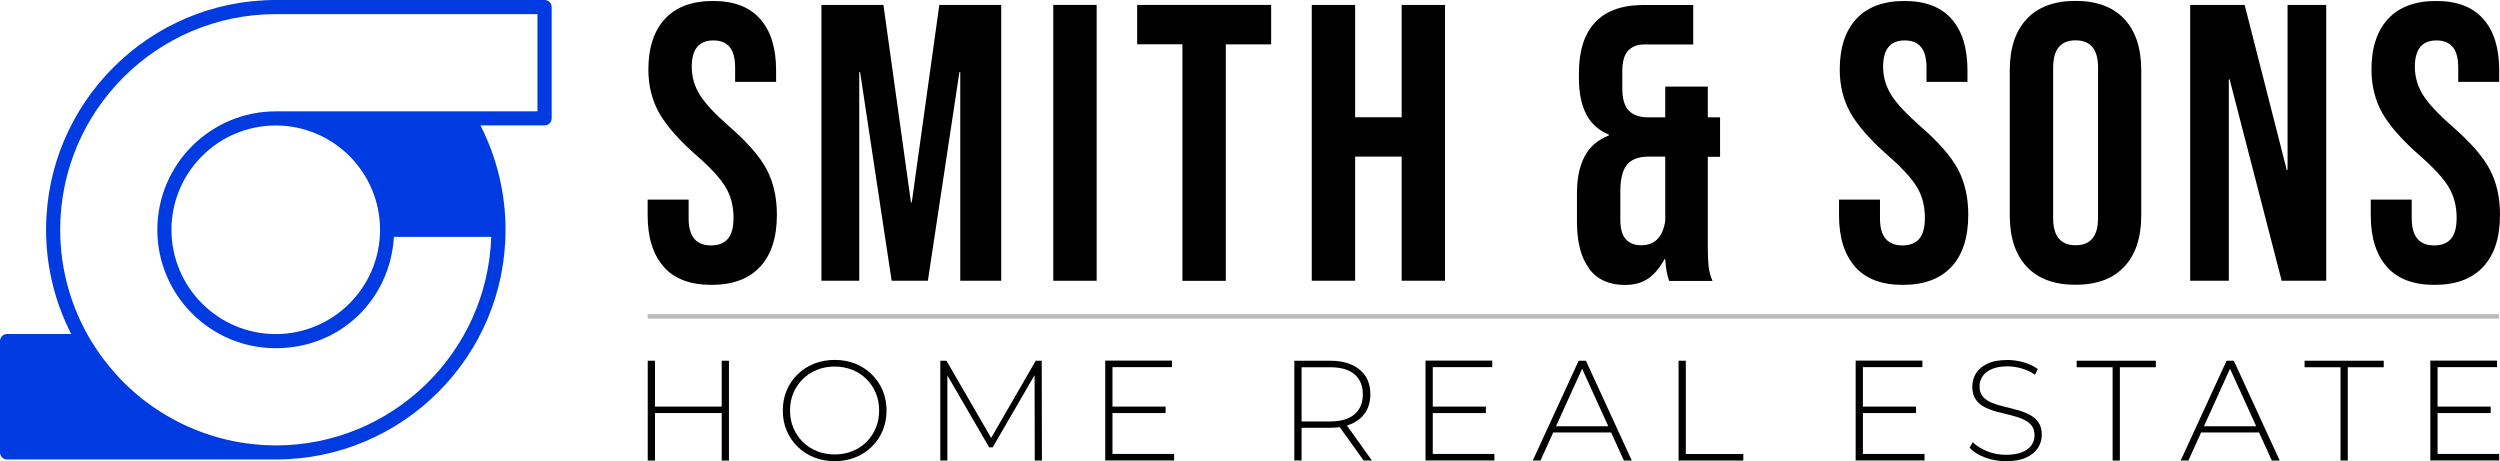
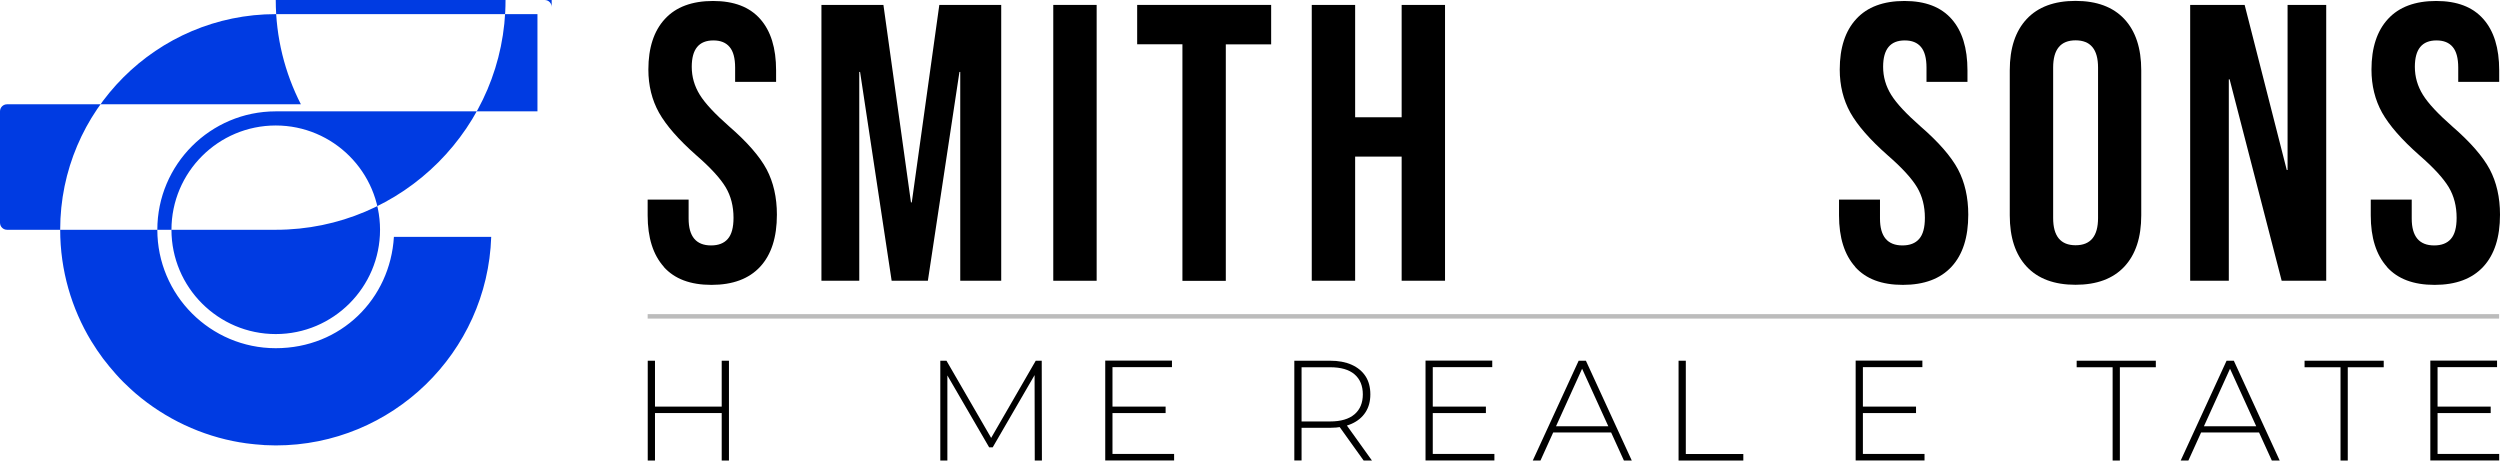
<svg xmlns="http://www.w3.org/2000/svg" id="Layer_2" data-name="Layer 2" viewBox="0 0 279.51 51.56">
  <defs>
    <style>      .cls-1, .cls-2 {        stroke-width: 0px;      }      .cls-2 {        fill: #003be2;      }      .cls-3 {        fill: none;        stroke: #bcbcbc;        stroke-miterlimit: 10;        stroke-width: .5px;      }    </style>
  </defs>
  <g id="Layer_1-2" data-name="Layer 1">
    <g>
      <g>
        <path class="cls-1" d="m74.22,29.83c-1.2-1.34-1.81-3.25-1.81-5.75v-1.76h4.58v2.12c0,2,.84,3,2.51,3,.82,0,1.45-.24,1.87-.73.43-.49.64-1.27.64-2.36,0-1.29-.29-2.43-.88-3.42-.59-.98-1.67-2.17-3.26-3.55-2-1.76-3.39-3.36-4.19-4.78-.79-1.42-1.19-3.03-1.19-4.82,0-2.44.62-4.33,1.85-5.66,1.23-1.34,3.03-2.01,5.38-2.01s4.08.67,5.27,2.01c1.19,1.34,1.78,3.25,1.78,5.75v1.28h-4.58v-1.59c0-1.06-.21-1.83-.62-2.31-.41-.49-1.01-.73-1.81-.73-1.62,0-2.42.98-2.42,2.95,0,1.12.3,2.16.9,3.13.6.97,1.7,2.14,3.28,3.53,2.03,1.76,3.42,3.36,4.19,4.8.76,1.44,1.15,3.13,1.15,5.07,0,2.53-.62,4.47-1.87,5.82-1.25,1.35-3.06,2.03-5.44,2.03s-4.13-.67-5.33-2Z" />
        <path class="cls-1" d="m91.85.55h6.92l3.08,22.08h.09l3.08-22.08h6.92v30.84h-4.58V8.04h-.09l-3.53,23.35h-4.05l-3.53-23.35h-.09v23.35h-4.23V.55Z" />
        <path class="cls-1" d="m117.76.55h4.85v30.84h-4.85V.55Z" />
        <path class="cls-1" d="m132.21,4.95h-5.07V.55h14.98v4.41h-5.07v26.44h-4.85V4.95Z" />
        <path class="cls-1" d="m146.66.55h4.85v12.56h5.2V.55h4.85v30.84h-4.85v-13.88h-5.2v13.88h-4.85V.55Z" />
-         <path class="cls-1" d="m177.68,30.03c-.91-1.2-1.37-2.95-1.37-5.24v-3.22c0-1.61.28-2.97.84-4.05.56-1.09,1.47-1.88,2.73-2.38v-.09c-1.15-.47-1.99-1.23-2.53-2.27-.54-1.04-.82-2.39-.82-4.03v-.57c0-2.5.6-4.39,1.81-5.68,1.2-1.29,3.01-1.94,5.42-1.94h5.55v4.41h-5.46c-.79,0-1.4.24-1.83.71-.43.47-.64,1.23-.64,2.29v1.89c0,1.18.24,2.01.73,2.51.48.5,1.21.75,2.18.75h1.89v-3.44h4.76v3.44h1.37v4.41h-1.37v10.13c0,.88.03,1.59.09,2.14.06.54.21,1.08.44,1.61h-4.85c-.24-.65-.38-1.45-.44-2.42h-.09c-.53.97-1.14,1.69-1.83,2.16-.69.47-1.55.71-2.58.71-1.76,0-3.1-.6-4.01-1.81Zm8.5-5.38v-7.14h-1.85c-1.12,0-1.92.3-2.42.9-.5.6-.75,1.61-.75,3.02v3.13c0,1.03.21,1.76.62,2.2.41.44.98.66,1.72.66,1.53,0,2.42-.93,2.69-2.78Z" />
        <path class="cls-1" d="m207.42,29.83c-1.2-1.34-1.81-3.25-1.81-5.75v-1.76h4.58v2.12c0,2,.84,3,2.51,3,.82,0,1.45-.24,1.87-.73.43-.49.64-1.27.64-2.36,0-1.29-.29-2.43-.88-3.42-.59-.98-1.67-2.17-3.26-3.55-2-1.76-3.39-3.36-4.19-4.78-.79-1.42-1.19-3.03-1.19-4.82,0-2.44.62-4.33,1.85-5.66,1.23-1.34,3.03-2.01,5.38-2.01s4.08.67,5.27,2.01c1.19,1.34,1.78,3.25,1.78,5.75v1.28h-4.58v-1.59c0-1.06-.21-1.83-.62-2.31-.41-.49-1.01-.73-1.81-.73-1.62,0-2.42.98-2.42,2.95,0,1.12.3,2.16.9,3.13.6.97,1.7,2.14,3.28,3.53,2.03,1.76,3.42,3.36,4.19,4.8.76,1.44,1.15,3.13,1.15,5.07,0,2.53-.62,4.47-1.87,5.82-1.25,1.35-3.06,2.03-5.44,2.03s-4.13-.67-5.33-2Z" />
        <path class="cls-1" d="m226.59,29.81c-1.26-1.35-1.89-3.26-1.89-5.73V7.86c0-2.47.63-4.38,1.89-5.73,1.26-1.35,3.08-2.03,5.46-2.03s4.2.68,5.46,2.03c1.26,1.35,1.89,3.26,1.89,5.73v16.22c0,2.47-.63,4.38-1.89,5.73-1.26,1.35-3.08,2.03-5.46,2.03s-4.2-.68-5.46-2.03Zm7.98-5.42V7.55c0-2.03-.84-3.04-2.51-3.04s-2.51,1.01-2.51,3.04v16.83c0,2.03.84,3.04,2.51,3.04s2.51-1.01,2.51-3.04Z" />
        <path class="cls-1" d="m244.88.55h6.08l4.71,18.46h.09V.55h4.32v30.84h-4.98l-5.82-22.52h-.09v22.52h-4.32V.55Z" />
        <path class="cls-1" d="m266.87,29.83c-1.2-1.34-1.81-3.25-1.81-5.75v-1.76h4.58v2.12c0,2,.84,3,2.51,3,.82,0,1.45-.24,1.87-.73.43-.49.64-1.27.64-2.36,0-1.29-.29-2.43-.88-3.42-.59-.98-1.67-2.17-3.26-3.55-2-1.76-3.39-3.36-4.19-4.78-.79-1.42-1.19-3.03-1.19-4.82,0-2.44.62-4.33,1.85-5.66,1.23-1.34,3.03-2.01,5.38-2.01s4.08.67,5.27,2.01c1.19,1.34,1.78,3.25,1.78,5.75v1.28h-4.58v-1.59c0-1.06-.21-1.83-.62-2.31-.41-.49-1.01-.73-1.81-.73-1.62,0-2.42.98-2.42,2.95,0,1.12.3,2.16.9,3.13.6.97,1.7,2.14,3.28,3.53,2.03,1.76,3.42,3.36,4.19,4.8.76,1.44,1.15,3.13,1.15,5.07,0,2.53-.62,4.47-1.87,5.82-1.25,1.35-3.06,2.03-5.44,2.03s-4.13-.67-5.33-2Z" />
      </g>
      <g>
        <path class="cls-1" d="m73.23,51.49h-.81v-11.16h.81v11.16Zm7.56-5.31h-7.65v-.72h7.65v.72Zm-.1-5.85h.81v11.16h-.81v-11.16Z" />
-         <path class="cls-1" d="m93.32,51.56c-.83,0-1.6-.14-2.3-.42-.71-.28-1.32-.68-1.85-1.2-.53-.52-.93-1.12-1.22-1.8-.29-.69-.43-1.43-.43-2.24s.14-1.55.43-2.24c.29-.69.69-1.29,1.22-1.8.53-.52,1.14-.91,1.85-1.2.71-.28,1.47-.42,2.3-.42s1.6.14,2.3.42c.71.28,1.32.68,1.84,1.19.52.51.93,1.11,1.22,1.79.29.69.44,1.44.44,2.26s-.15,1.57-.44,2.26c-.29.69-.7,1.28-1.22,1.79-.52.51-1.13.91-1.84,1.19-.71.28-1.48.42-2.3.42Zm0-.75c.71,0,1.37-.12,1.98-.37.61-.24,1.13-.59,1.58-1.04.45-.45.79-.97,1.04-1.56.25-.6.37-1.24.37-1.95s-.13-1.36-.37-1.95c-.25-.59-.6-1.11-1.04-1.55-.45-.45-.97-.79-1.58-1.04-.61-.24-1.27-.37-1.98-.37s-1.37.12-1.98.37c-.61.24-1.13.59-1.59,1.04-.45.45-.8.96-1.05,1.55-.25.59-.37,1.24-.37,1.95s.12,1.35.37,1.95c.25.59.6,1.12,1.05,1.56.45.45.98.79,1.59,1.04.61.24,1.27.37,1.98.37Z" />
        <path class="cls-1" d="m105.13,51.49v-11.16h.69l5.18,8.95h-.37l5.17-8.95h.67l.02,11.16h-.8l-.02-9.93h.22l-4.9,8.45h-.4l-4.91-8.45h.24v9.93h-.8Z" />
        <path class="cls-1" d="m124.38,50.75h6.89v.73h-7.7v-11.16h7.46v.73h-6.65v9.7Zm-.1-5.29h6.04v.72h-6.04v-.72Z" />
        <path class="cls-1" d="m144.71,51.49v-11.16h4c.94,0,1.74.15,2.41.45.67.3,1.19.73,1.55,1.28s.54,1.24.54,2.03-.18,1.44-.54,2c-.36.56-.88.99-1.55,1.29-.67.3-1.47.45-2.41.45h-3.56l.37-.38v4.03h-.81Zm.81-3.99l-.37-.38h3.56c1.2,0,2.11-.27,2.73-.8.62-.53.93-1.28.93-2.23s-.31-1.71-.93-2.24c-.62-.53-1.53-.79-2.73-.79h-3.56l.37-.4v6.84Zm6.94,3.99l-2.9-4.05h.93l2.9,4.05h-.92Z" />
        <path class="cls-1" d="m160.19,50.75h6.89v.73h-7.7v-11.16h7.46v.73h-6.65v9.7Zm-.1-5.29h6.04v.72h-6.04v-.72Z" />
        <path class="cls-1" d="m171.37,51.49l5.13-11.16h.81l5.13,11.16h-.88l-4.85-10.65h.35l-4.83,10.65h-.88Zm1.88-3.14l.27-.69h6.68l.27.69h-7.22Z" />
        <path class="cls-1" d="m187.67,51.49v-11.16h.81v10.43h6.43v.73h-7.24Z" />
        <path class="cls-1" d="m208.28,50.75h6.89v.73h-7.7v-11.16h7.46v.73h-6.65v9.7Zm-.1-5.29h6.04v.72h-6.04v-.72Z" />
-         <path class="cls-1" d="m224.26,51.56c-.83,0-1.61-.14-2.35-.42-.74-.28-1.31-.65-1.71-1.09l.37-.61c.38.39.91.73,1.57,1,.66.27,1.37.41,2.11.41s1.35-.1,1.83-.29c.47-.2.82-.46,1.05-.79.23-.33.34-.7.34-1.1,0-.48-.13-.86-.38-1.15s-.59-.52-1-.69c-.41-.17-.87-.31-1.36-.43-.49-.12-.98-.24-1.48-.37s-.96-.31-1.37-.52c-.42-.21-.75-.5-1-.87-.25-.37-.37-.84-.37-1.43,0-.53.14-1.02.41-1.47.28-.45.71-.81,1.29-1.08.58-.28,1.33-.41,2.25-.41.62,0,1.22.09,1.83.27.6.18,1.11.42,1.54.73l-.3.65c-.47-.32-.97-.56-1.51-.71-.54-.15-1.06-.23-1.55-.23-.71,0-1.3.1-1.77.3-.47.2-.81.47-1.04.81s-.34.71-.34,1.12c0,.48.12.86.37,1.15.25.29.58.52,1,.69s.87.31,1.37.43c.5.12.99.24,1.48.38.49.13.94.31,1.36.52s.75.5,1,.86c.26.36.38.83.38,1.4,0,.52-.14,1.01-.43,1.46-.29.45-.73.81-1.32,1.08-.59.27-1.35.41-2.27.41Z" />
        <path class="cls-1" d="m236.2,51.49v-10.43h-4.02v-.73h8.85v.73h-4.02v10.43h-.81Z" />
        <path class="cls-1" d="m243.81,51.49l5.13-11.16h.81l5.13,11.16h-.88l-4.85-10.65h.35l-4.83,10.65h-.88Zm1.88-3.14l.27-.69h6.68l.27.69h-7.22Z" />
        <path class="cls-1" d="m261.68,51.49v-10.43h-4.02v-.73h8.85v.73h-4.02v10.43h-.81Z" />
        <path class="cls-1" d="m272.53,50.75h6.89v.73h-7.7v-11.16h7.46v.73h-6.65v9.7Zm-.1-5.29h6.04v.72h-6.04v-.72Z" />
      </g>
-       <path class="cls-2" d="m60.88,0h-30.05C16.67,0,5.15,11.52,5.15,25.68c0,4.2,1.02,8.16,2.81,11.66H.79c-.44,0-.79.35-.79.79v12.45c0,.44.35.79.79.79h30.05c14.16,0,25.68-11.51,25.68-25.67,0,0,0-.01,0-.02,0-4.06-.97-8.06-2.8-11.66h7.17c.44,0,.79-.35.79-.79V.79c0-.44-.35-.79-.79-.79Zm-30.05,14.03h0c6.43,0,11.65,5.22,11.66,11.65,0,0,0,0,0,.01,0,6.43-5.23,11.66-11.66,11.66s-11.66-5.23-11.66-11.66,5.23-11.66,11.66-11.66Zm29.26-1.58h-29.26c-7.3,0-13.24,5.94-13.24,13.24s5.94,13.24,13.24,13.24,12.8-5.51,13.21-12.45h10.88c-.42,12.93-11.07,23.32-24.09,23.32h0c-.36,0-.72-.01-1.07-.03-.11,0-.21,0-.32-.02-.3-.02-.59-.04-.89-.07-.18-.02-.36-.04-.55-.06-.17-.02-.33-.04-.5-.06-.21-.03-.42-.06-.63-.1-.01,0-.02,0-.03,0-4.32-.73-8.34-2.63-11.65-5.45-.12-.1-.24-.2-.35-.31-.11-.1-.23-.2-.34-.31-.23-.21-.46-.43-.68-.65-.03-.03-.06-.06-.09-.09-.23-.23-.45-.46-.66-.7-.04-.04-.08-.09-.12-.13-.49-.55-.96-1.12-1.41-1.71-.01-.01-.02-.03-.03-.04-.45-.6-.87-1.23-1.27-1.88-.01-.02-.03-.04-.04-.06-2.2-3.64-3.47-7.9-3.47-12.45C6.73,12.39,17.54,1.58,30.83,1.58h29.26v10.87Z" />
+       <path class="cls-2" d="m60.88,0h-30.05c0,4.2,1.02,8.16,2.81,11.66H.79c-.44,0-.79.35-.79.79v12.45c0,.44.35.79.79.79h30.05c14.16,0,25.68-11.51,25.68-25.67,0,0,0-.01,0-.02,0-4.06-.97-8.06-2.8-11.66h7.17c.44,0,.79-.35.79-.79V.79c0-.44-.35-.79-.79-.79Zm-30.05,14.03h0c6.43,0,11.65,5.22,11.66,11.65,0,0,0,0,0,.01,0,6.43-5.23,11.66-11.66,11.66s-11.66-5.23-11.66-11.66,5.23-11.66,11.66-11.66Zm29.26-1.58h-29.26c-7.3,0-13.24,5.94-13.24,13.24s5.94,13.24,13.24,13.24,12.8-5.51,13.21-12.45h10.88c-.42,12.93-11.07,23.32-24.09,23.32h0c-.36,0-.72-.01-1.07-.03-.11,0-.21,0-.32-.02-.3-.02-.59-.04-.89-.07-.18-.02-.36-.04-.55-.06-.17-.02-.33-.04-.5-.06-.21-.03-.42-.06-.63-.1-.01,0-.02,0-.03,0-4.32-.73-8.34-2.63-11.65-5.45-.12-.1-.24-.2-.35-.31-.11-.1-.23-.2-.34-.31-.23-.21-.46-.43-.68-.65-.03-.03-.06-.06-.09-.09-.23-.23-.45-.46-.66-.7-.04-.04-.08-.09-.12-.13-.49-.55-.96-1.12-1.41-1.71-.01-.01-.02-.03-.03-.04-.45-.6-.87-1.23-1.27-1.88-.01-.02-.03-.04-.04-.06-2.2-3.64-3.47-7.9-3.47-12.45C6.73,12.39,17.54,1.58,30.83,1.58h29.26v10.87Z" />
      <line class="cls-3" x1="72.41" y1="35.37" x2="279.41" y2="35.37" />
    </g>
  </g>
</svg>